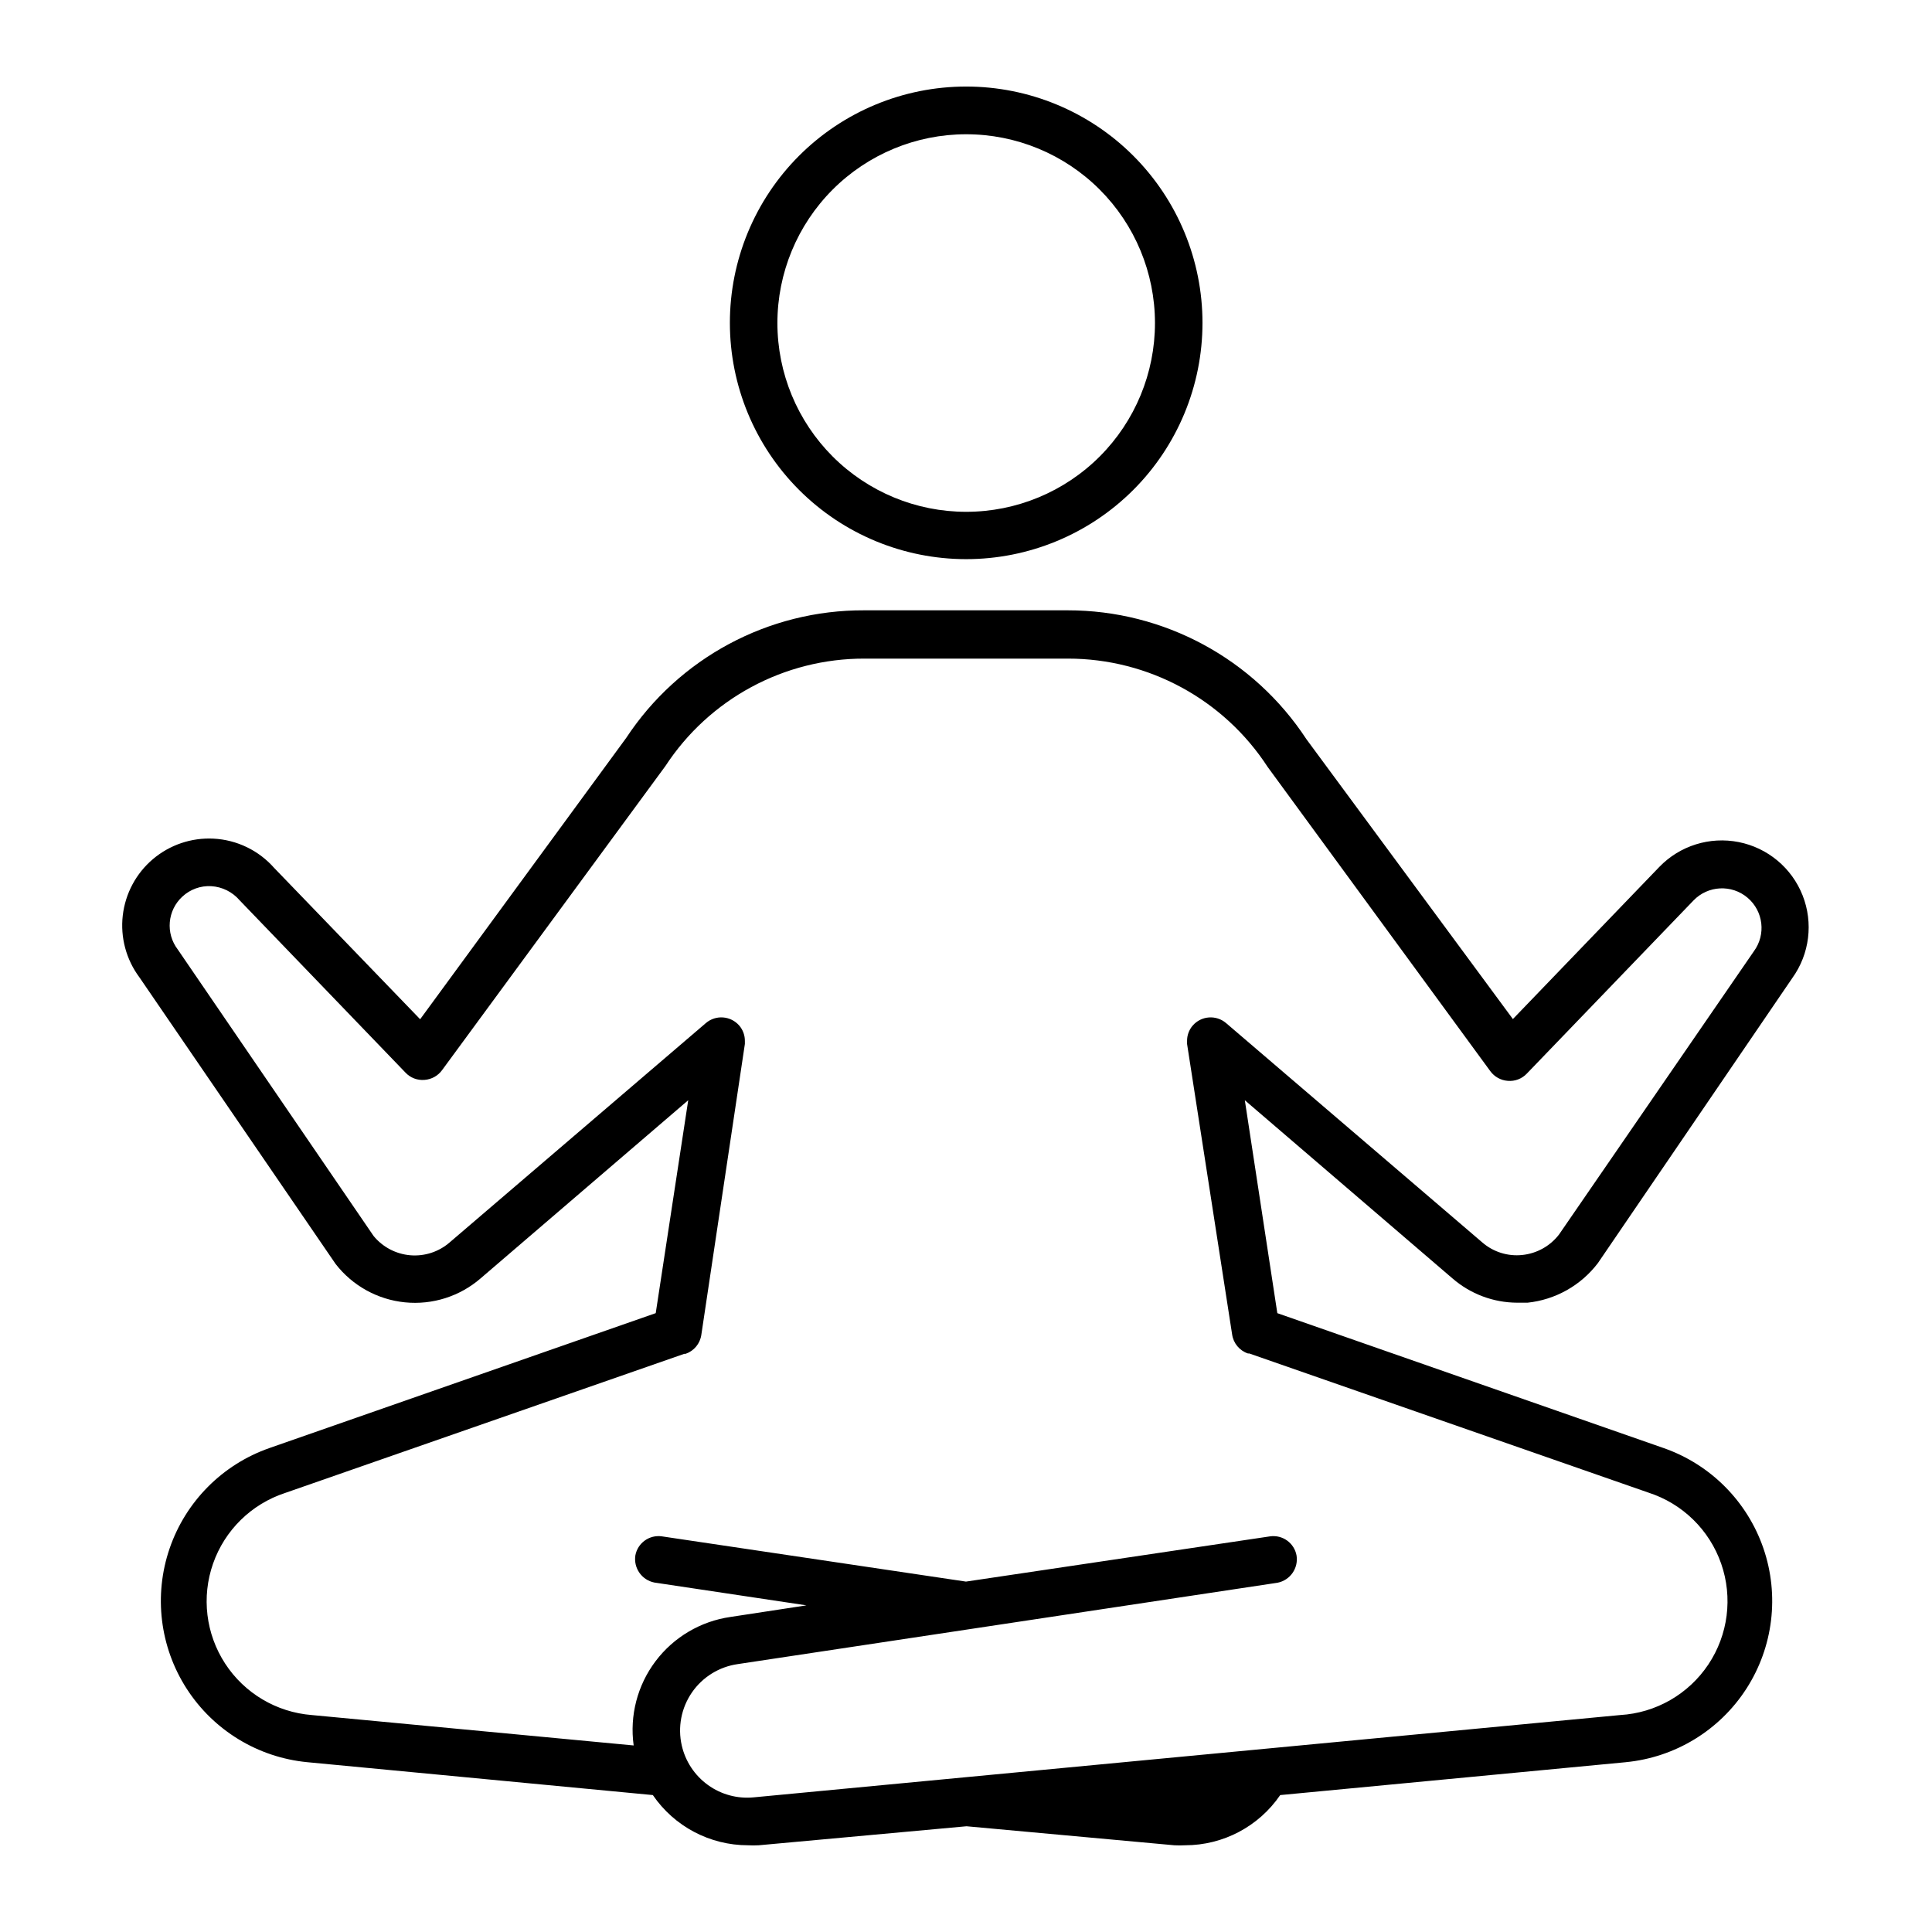
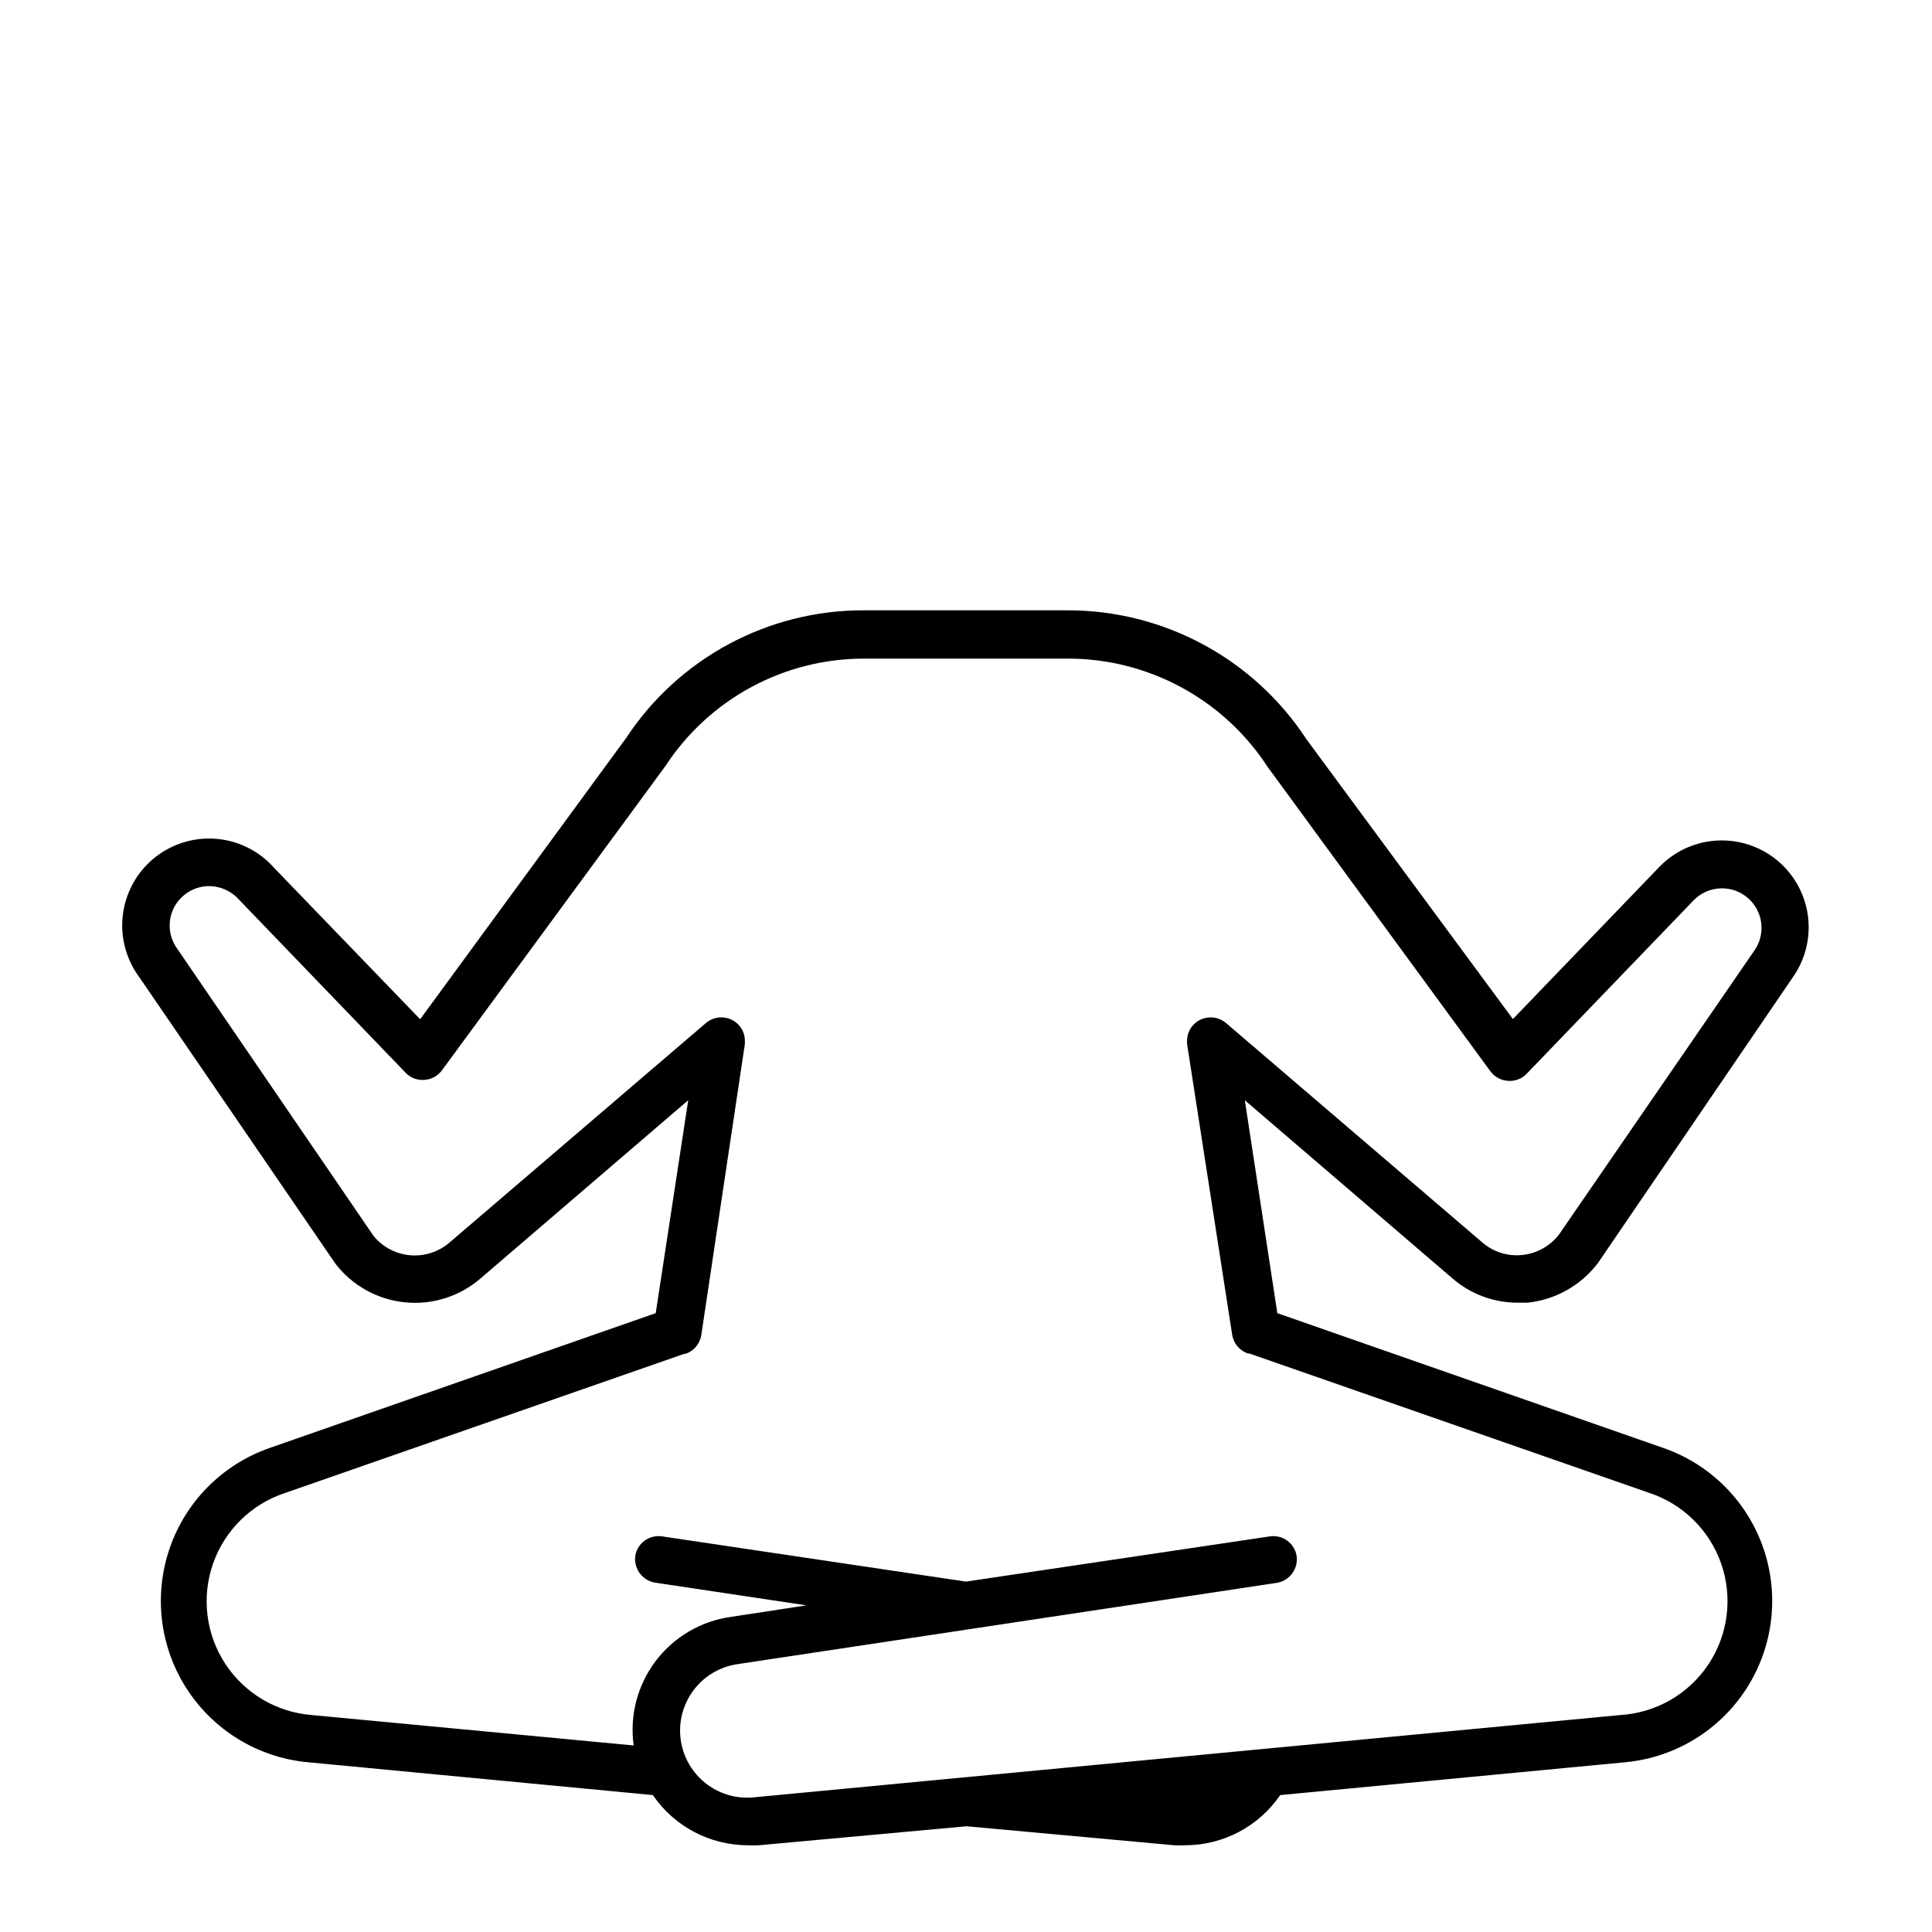
<svg xmlns="http://www.w3.org/2000/svg" fill="#000000" width="800px" height="800px" version="1.1" viewBox="144 144 512 512">
  <g>
-     <path d="m400 292.18c16.613 0.012 32.551-6.578 44.309-18.32 11.754-11.742 18.359-27.672 18.363-44.285 0.004-16.617-6.594-32.551-18.34-44.301-11.75-11.746-27.684-18.344-44.301-18.34-16.613 0.004-32.547 6.609-44.289 18.363-11.742 11.754-18.332 27.695-18.316 44.309 0.012 16.594 6.609 32.5 18.34 44.23 11.734 11.734 27.641 18.332 44.234 18.344zm0-112.6c13.27-0.012 26.004 5.246 35.395 14.625 9.391 9.375 14.672 22.098 14.684 35.371 0.008 13.27-5.258 26-14.637 35.391-9.379 9.387-22.105 14.664-35.375 14.668-13.273 0.008-26-5.262-35.387-14.645-9.387-9.383-14.66-22.109-14.66-35.383 0-13.258 5.266-25.977 14.637-35.355 9.371-9.383 22.082-14.66 35.344-14.672z" />
    <path d="m232.93 478.95c4.477 5.777 11.129 9.461 18.398 10.184 7.269 0.727 14.52-1.574 20.043-6.356l55.016-47.207-8.613 56.426-102.43 35.77v0.004c-12.395 4.348-22.121 14.137-26.387 26.562s-2.609 26.121 4.5 37.168 18.887 18.234 31.965 19.496l91.594 8.715-0.004 0.004c5.688 8.316 15.113 13.297 25.191 13.301 0.957 0.051 1.914 0.051 2.871 0l55.066-5.039 55.066 5.039c0.957 0.051 1.918 0.051 2.871 0 10.078-0.004 19.504-4.984 25.191-13.301l91.594-8.715v-0.004c13.078-1.262 24.855-8.449 31.965-19.496 7.109-11.047 8.766-24.742 4.5-37.168-4.269-12.426-13.992-22.215-26.391-26.562l-102.43-35.77-8.613-56.426 55.016 47.207v-0.004c4.769 4.144 10.867 6.434 17.18 6.449h2.723c7.391-0.777 14.133-4.57 18.641-10.48l51.539-75.57c4.57-6.359 5.594-14.605 2.719-21.891s-9.254-12.605-16.938-14.129c-7.68-1.523-15.609 0.961-21.047 6.598l-38.793 40.305-54.715-74.16c-13.977-21.336-37.773-34.18-63.277-34.16h-53.91c-25.383-0.105-49.105 12.609-63.074 33.809l-54.613 74.562-38.641-40.055h-0.004c-4.094-4.676-9.91-7.492-16.121-7.809-5.844-0.297-11.582 1.645-16.051 5.426-4.465 3.785-7.32 9.125-7.992 14.941-0.668 5.812 0.902 11.664 4.394 16.363zm-40.605-97.336c2.07-1.93 4.836-2.93 7.656-2.769 2.906 0.172 5.613 1.52 7.508 3.727l43.984 45.695c1.297 1.375 3.152 2.078 5.035 1.914 1.848-0.133 3.547-1.07 4.637-2.57l59.199-80.609c11.637-17.797 31.48-28.508 52.746-28.465h53.91c21.371-0.008 41.297 10.801 52.949 28.719l58.996 80.609c1.094 1.496 2.789 2.438 4.637 2.57 1.883 0.164 3.738-0.543 5.035-1.914l44.184-45.898c3.836-3.973 10.094-4.293 14.309-0.727 4.219 3.562 4.945 9.789 1.664 14.23l-51.641 75.066c-2.367 3.051-5.883 5-9.723 5.391-3.836 0.406-7.668-0.797-10.582-3.324l-67.914-58.141c-2.644-2.25-6.609-1.934-8.867 0.703-0.965 1.141-1.484 2.59-1.461 4.082v0.754l11.941 76.984c0.332 2.332 1.949 4.281 4.184 5.039h0.352l105.8 36.879c9.016 2.906 16.148 9.879 19.266 18.824 3.117 8.949 1.859 18.844-3.402 26.723-5.262 7.883-13.91 12.844-23.371 13.398l-229.64 21.812c-4.305 0.418-8.609-0.75-12.117-3.285-3.504-2.531-5.965-6.25-6.926-10.469-1.105-4.852-0.129-9.945 2.695-14.043s7.238-6.824 12.168-7.519l143.03-21.562c3.34-0.66 5.562-3.84 5.035-7.203-0.59-3.301-3.68-5.547-7-5.09l-80.609 11.992-80.609-11.992c-3.309-0.461-6.391 1.758-7.004 5.039-0.523 3.363 1.699 6.543 5.039 7.203l40.305 6.047-20.152 3.074c-7.91 1.137-15.043 5.356-19.852 11.738-4.805 6.379-6.887 14.406-5.793 22.316l-85.297-8.059c-9.355-0.734-17.84-5.769-22.961-13.629-5.125-7.863-6.309-17.66-3.203-26.512 3.106-8.855 10.148-15.766 19.062-18.703l105.8-36.879h0.352c2.231-0.758 3.848-2.707 4.18-5.039l11.539-77.082v-0.758c0.023-1.492-0.496-2.941-1.461-4.082-2.258-2.637-6.223-2.953-8.867-0.703l-67.914 58.141c-2.879 2.496-6.641 3.719-10.438 3.398-3.797-0.324-7.301-2.168-9.715-5.113l-51.895-75.922c-3.273-4.281-2.75-10.352 1.211-14.008z" />
  </g>
</svg>